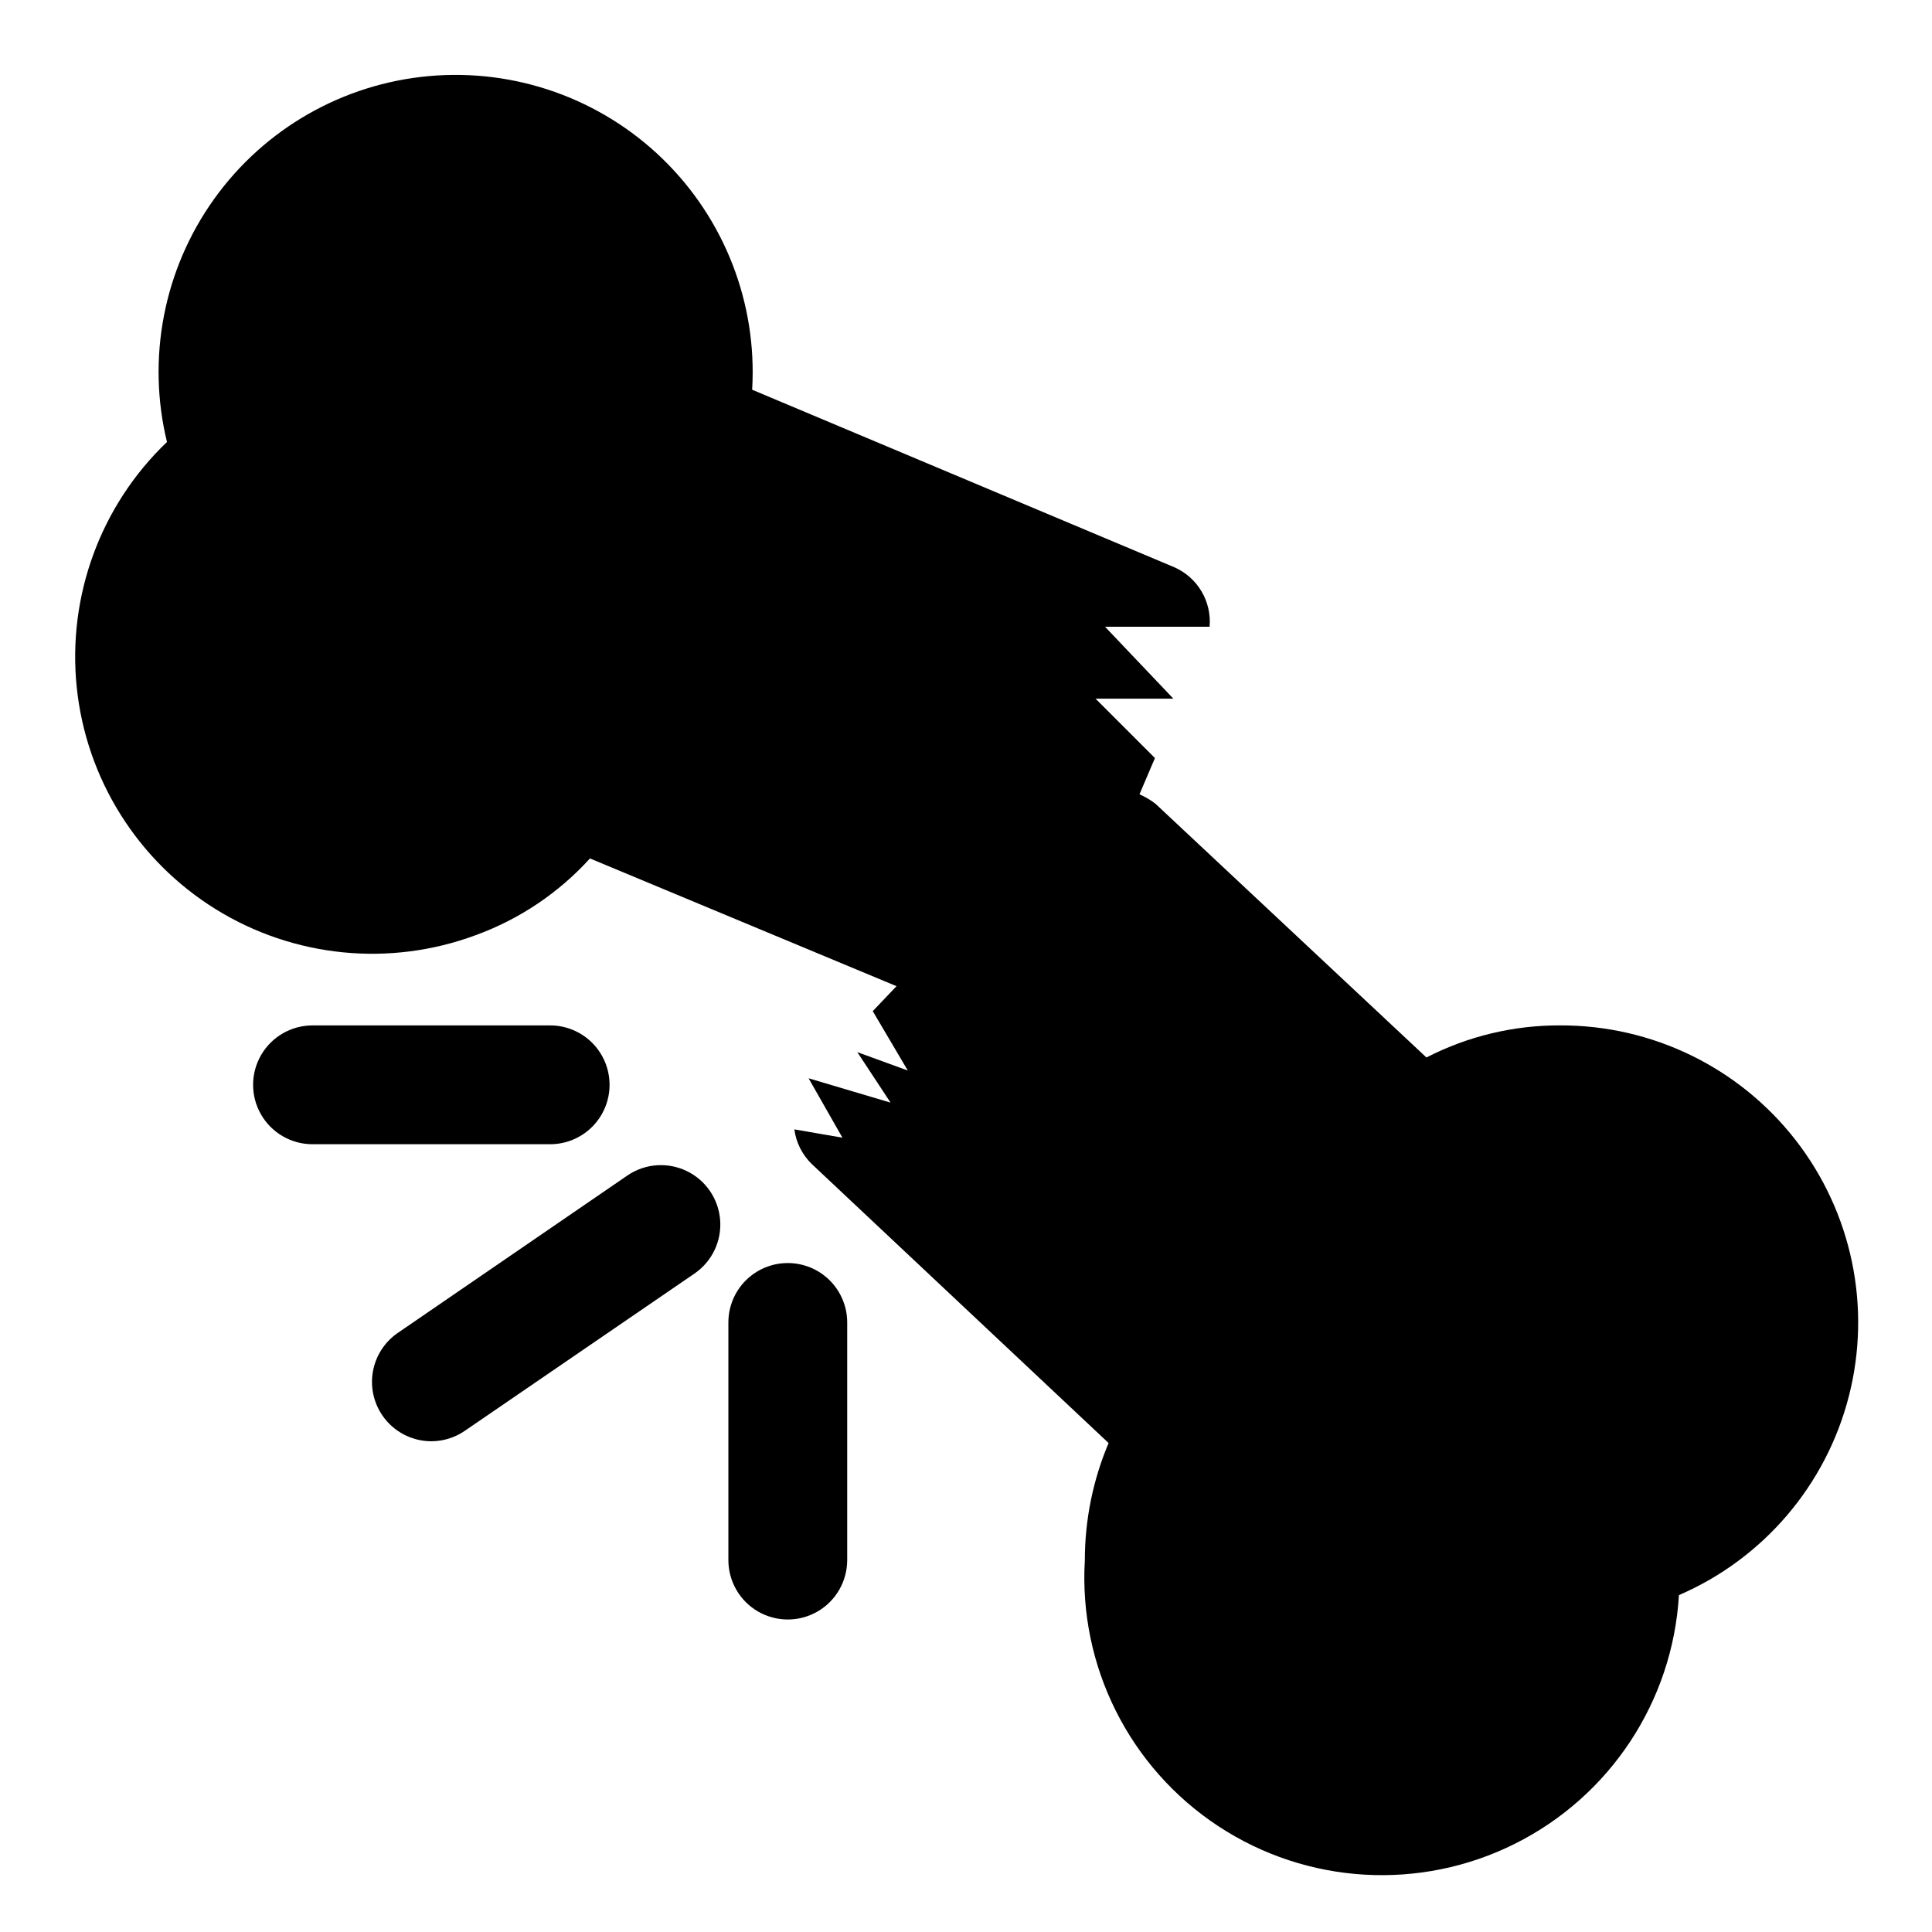
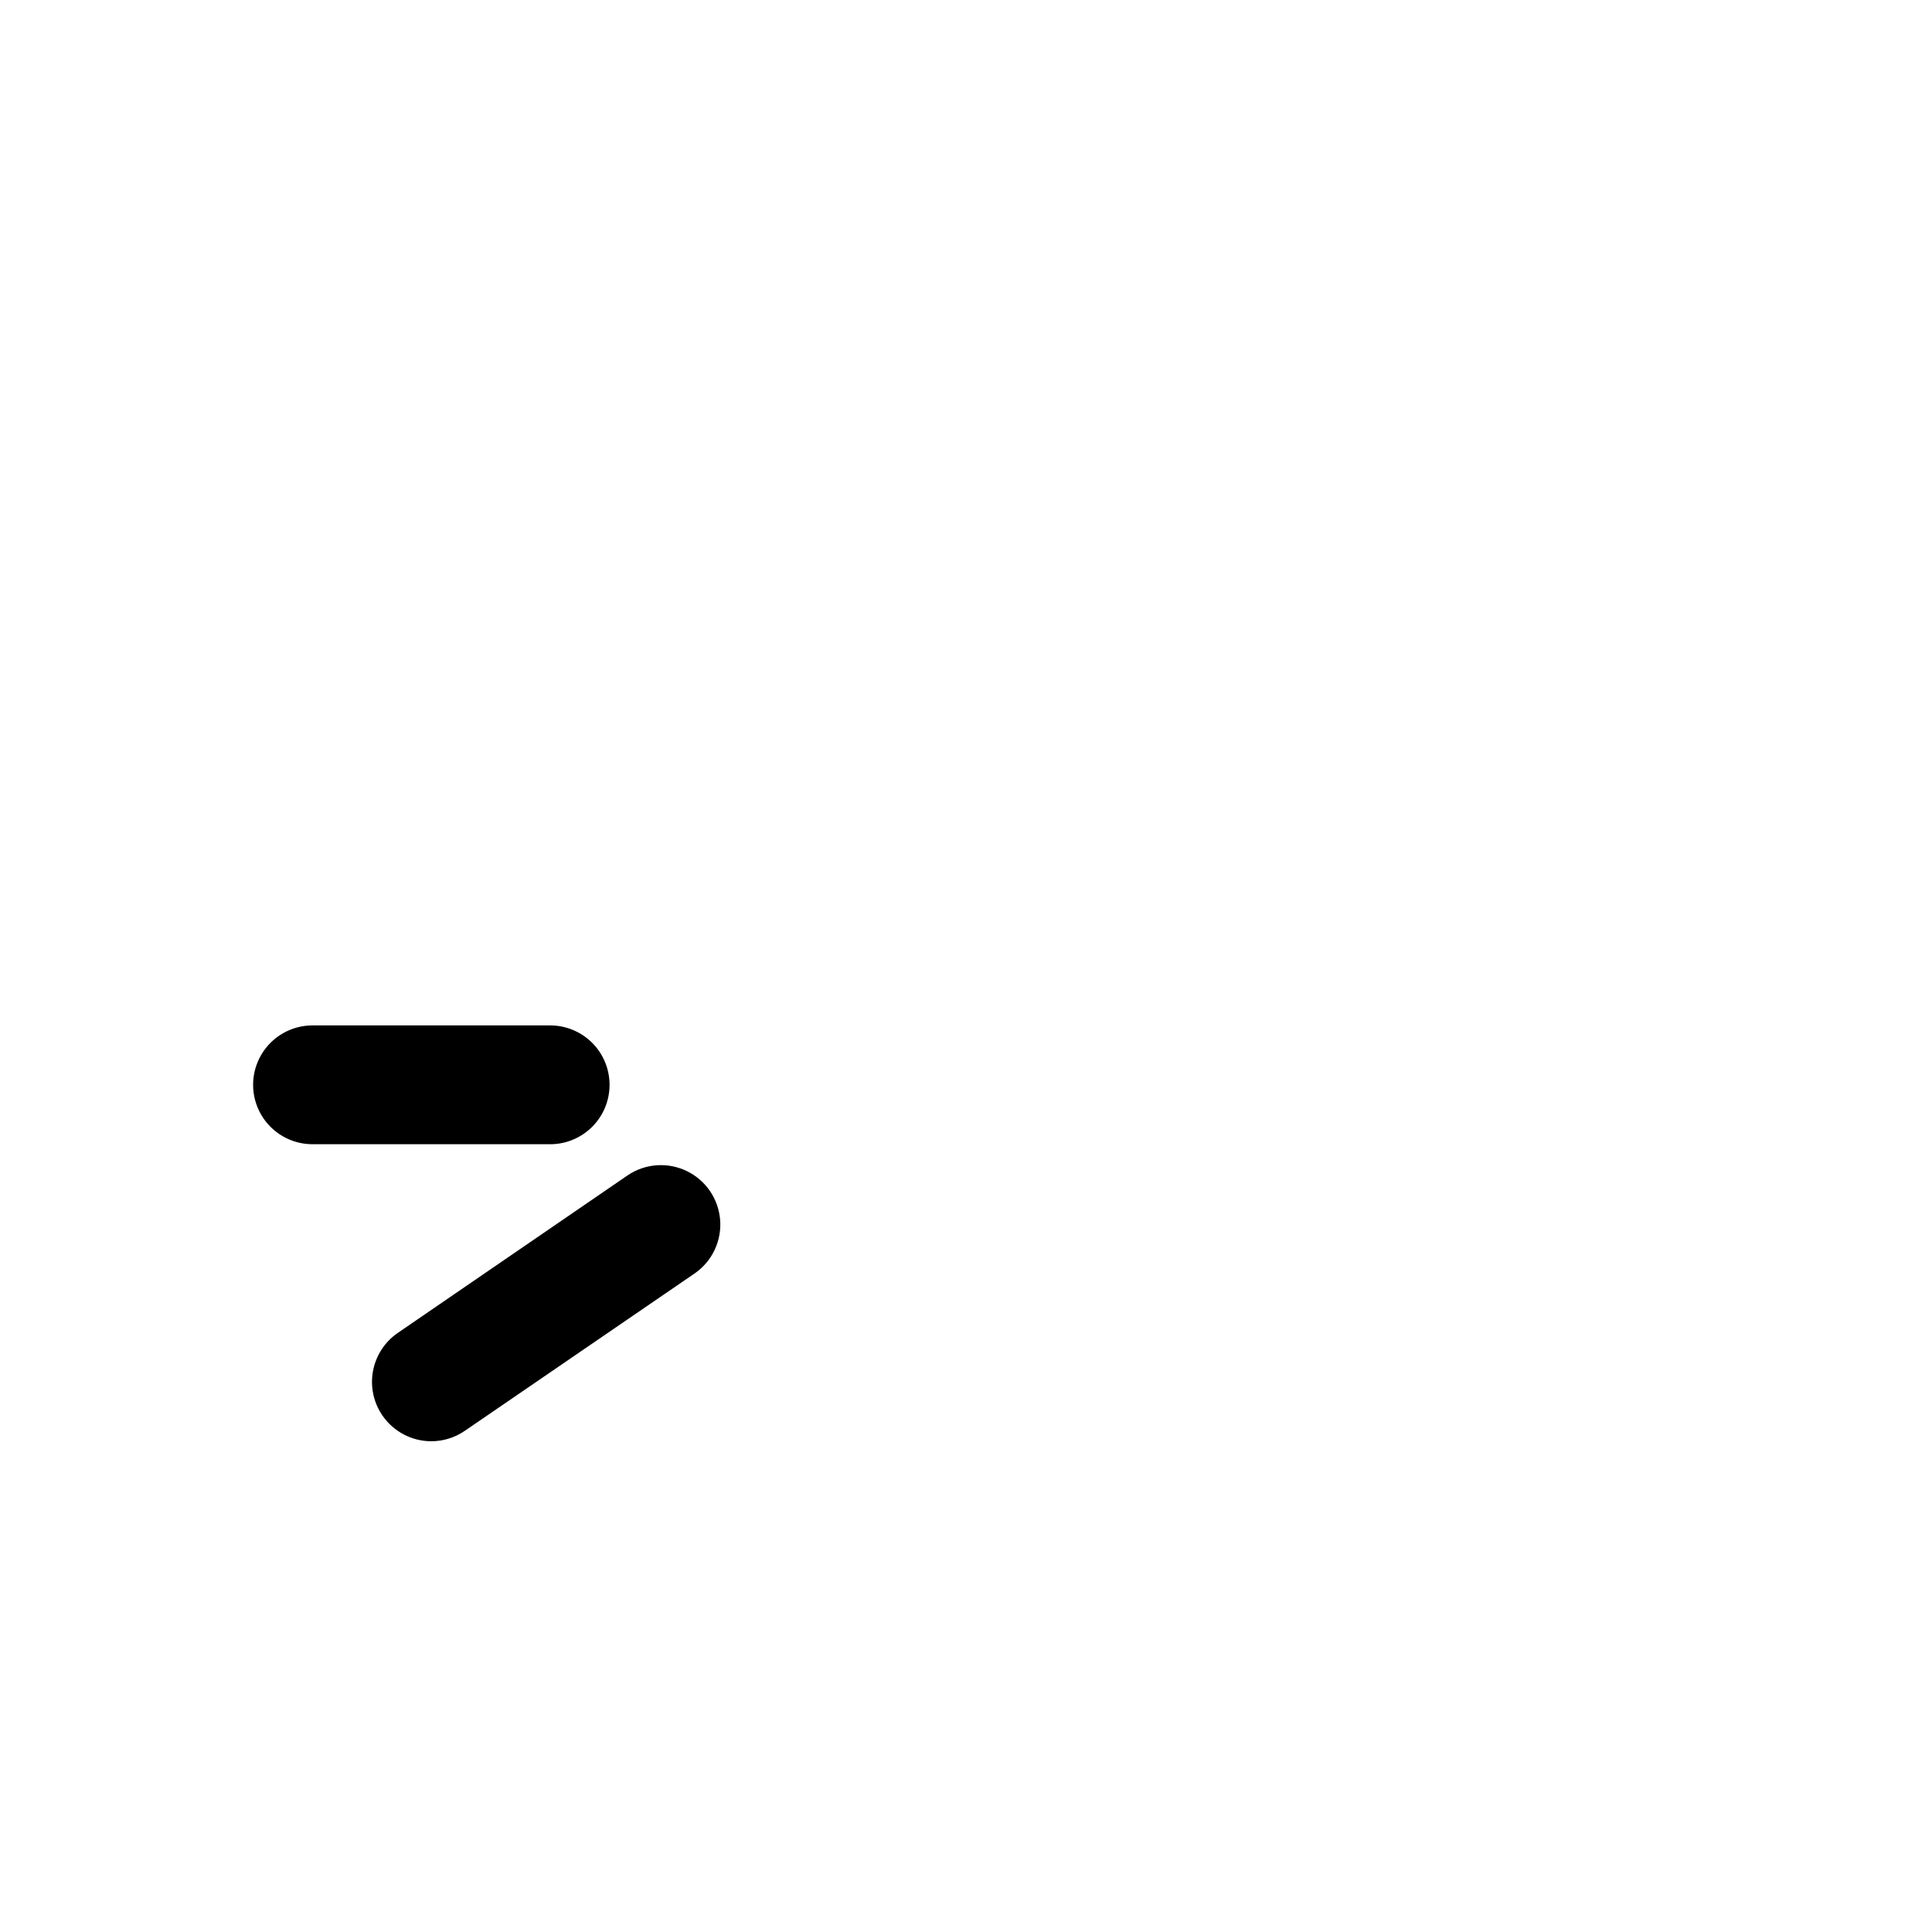
<svg xmlns="http://www.w3.org/2000/svg" fill="#000000" width="800px" height="800px" version="1.1" viewBox="144 144 512 512">
  <g>
    <path d="m310.41 455.42-61.086 41.879c-3.418 2.383-5.754 6.027-6.492 10.129-0.738 4.102 0.18 8.328 2.555 11.754 2.938 4.234 7.758 6.762 12.91 6.769 3.211-0.008 6.344-0.996 8.977-2.832l60.93-41.723c4.562-3.207 7.086-8.594 6.637-14.152-0.453-5.562-3.812-10.469-8.832-12.898-5.023-2.43-10.957-2.023-15.598 1.074z" />
-     <path d="m352.77 478.72c-4.176 0-8.18 1.66-11.133 4.609-2.953 2.953-4.609 6.961-4.609 11.133v62.977c0 5.625 3 10.824 7.871 13.637 4.871 2.812 10.871 2.812 15.742 0 4.871-2.812 7.875-8.012 7.875-13.637v-62.977c0-4.172-1.66-8.18-4.613-11.133-2.953-2.949-6.957-4.609-11.133-4.609z" />
    <path d="m305.54 431.49c0-4.176-1.66-8.184-4.613-11.133-2.953-2.953-6.957-4.613-11.133-4.613h-62.977c-5.625 0-10.82 3-13.633 7.871-2.812 4.871-2.812 10.875 0 15.746s8.008 7.871 13.633 7.871h62.977c4.176 0 8.18-1.66 11.133-4.609 2.953-2.953 4.613-6.957 4.613-11.133z" />
-     <path d="m557.44 415.74c-12.316-0.047-24.469 2.871-35.422 8.504l-71.793-67.227v-0.004c-1.309-1.008-2.738-1.855-4.25-2.516l4.094-9.605-15.742-15.742h20.625l-18.105-19.051h27.711-0.004c0.281-3.266-0.461-6.539-2.129-9.359-1.664-2.824-4.168-5.055-7.16-6.387l-111.94-47.074c1.371-22.875-7.297-45.215-23.734-61.184-16.441-15.965-39.023-23.973-61.852-21.934-22.824 2.039-43.629 13.922-56.98 32.551-13.348 18.629-17.918 42.148-12.512 64.422-17.602 16.824-26.426 40.844-23.906 65.062 2.523 24.215 16.109 45.902 36.801 58.738 20.691 12.836 46.156 15.371 68.973 6.875 11.574-4.223 21.945-11.191 30.23-20.312l81.238 33.852-6.297 6.613 9.289 15.742-13.383-4.879 8.816 13.383-21.727-6.453 8.973 15.742-12.754-2.203 0.004-0.004c0.465 3.469 2.07 6.68 4.562 9.133l78.719 73.996h0.004c-4.148 9.816-6.289 20.363-6.297 31.016-1.66 28.125 11.809 55 35.336 70.496 23.527 15.5 53.535 17.27 78.719 4.644 25.188-12.625 41.727-37.727 43.383-65.852 22.371-9.66 39.004-29.137 45.043-52.742 6.043-23.605 0.816-48.676-14.16-67.898-14.973-19.223-38.004-30.426-62.371-30.344z" />
  </g>
</svg>